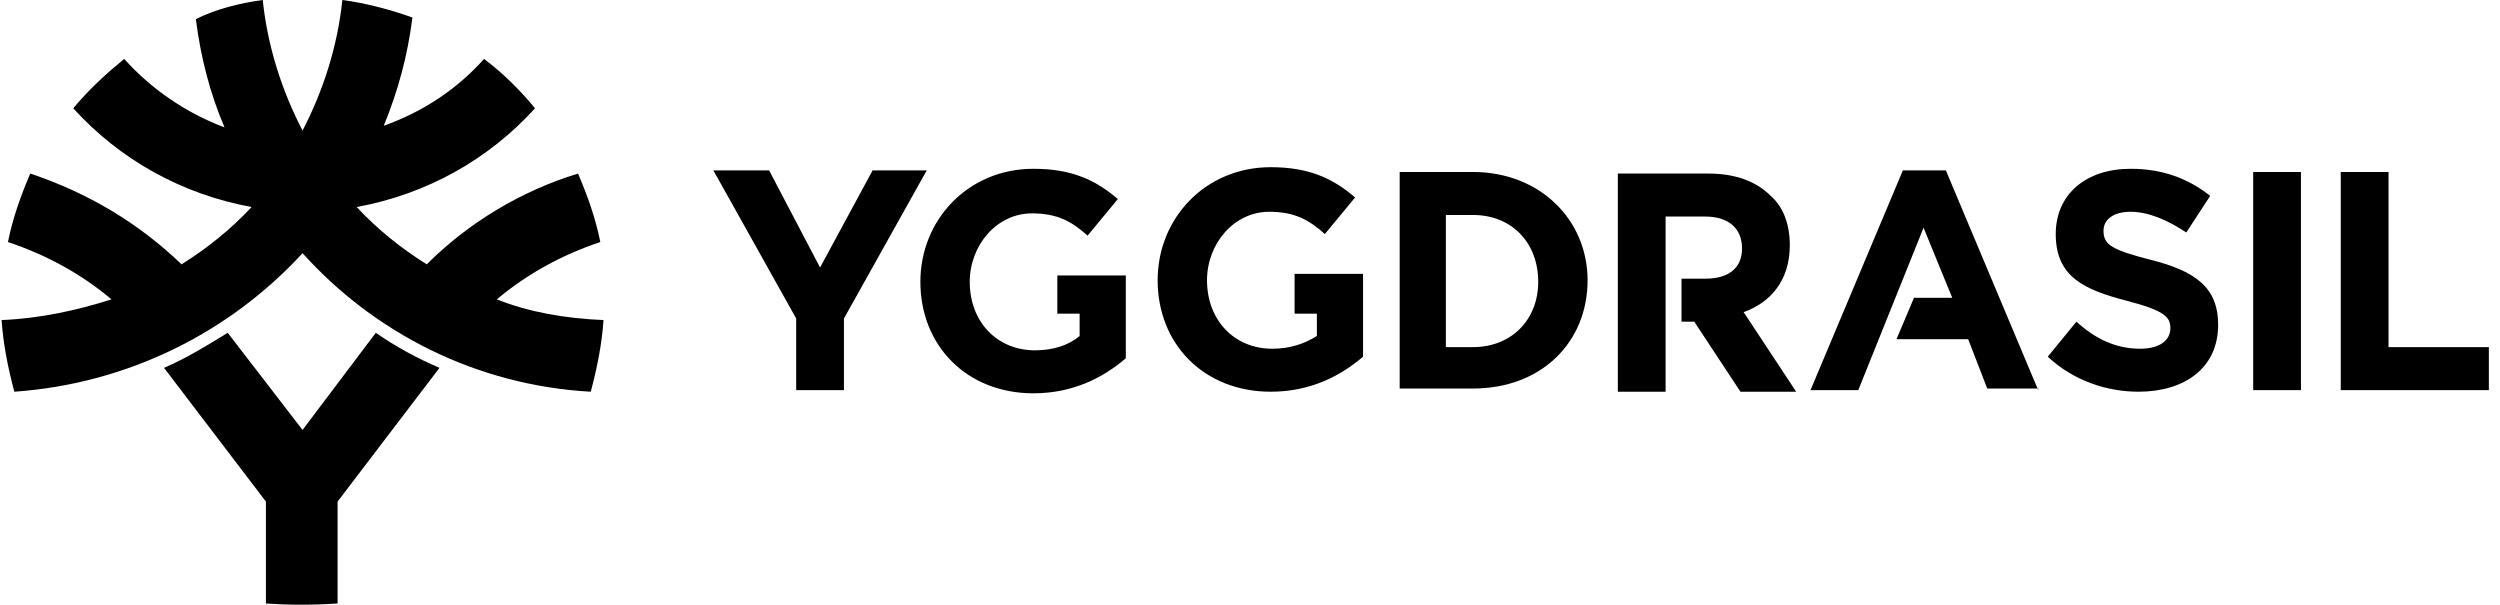
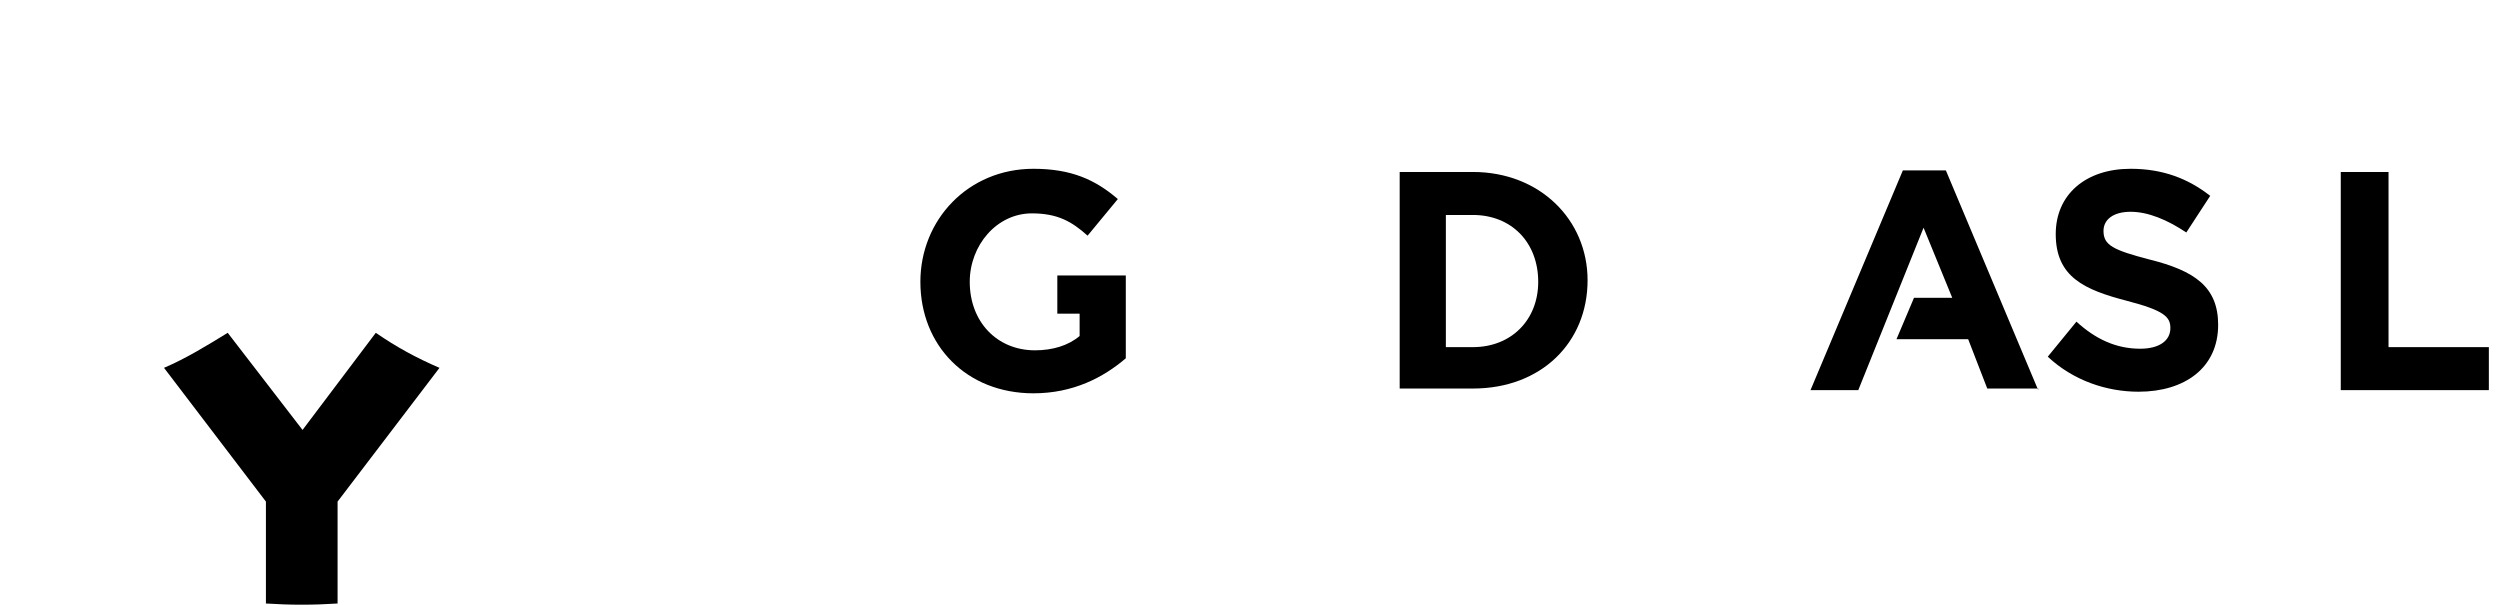
<svg xmlns="http://www.w3.org/2000/svg" version="1.1" id="Слой_1" x="0px" y="0px" viewBox="0 0 157 38" style="enable-background:new 0 0 157 38;" xml:space="preserve">
  <style type="text/css">
	.st0{fill-rule:evenodd;clip-rule:evenodd;}
</style>
-   <path class="st0" d="M109.5,19.6c1.7-0.6,2.9-2,2.9-4.2v0c0-1.3-0.4-2.4-1.2-3.1c-0.9-0.9-2.2-1.4-3.9-1.4h-5.7v13.7h3v-11h2.5  c1.4,0,2.3,0.7,2.3,2v0c0,1.2-0.8,1.9-2.3,1.9h-1.5v2.7h0.8l2.9,4.4h3.5L109.5,19.6z" />
-   <path class="st0" d="M50,24.5h3V20l5.2-9.3h-3.4l-3.3,6.1l-3.2-6.1h-3.5l5.2,9.3V24.5z" />
  <path class="st0" d="M66.4,17.3v2.4h1.4v1.4C67.1,21.7,66.1,22,65,22c-2.4,0-4.1-1.8-4.1-4.3v0c0-2.3,1.7-4.3,3.9-4.3  c1.6,0,2.5,0.5,3.5,1.4l1.9-2.3c-1.4-1.2-2.9-1.9-5.3-1.9c-4.1,0-7.1,3.2-7.1,7.1v0c0,4,2.9,7,7.1,7c2.5,0,4.4-1,5.8-2.2v-5.2H66.4z  " />
-   <path class="st0" d="M81.3,17.3v2.4h1.4v1.4c-0.8,0.5-1.7,0.8-2.8,0.8c-2.4,0-4.1-1.8-4.1-4.3v0c0-2.3,1.7-4.3,3.9-4.3  c1.6,0,2.5,0.5,3.5,1.4l1.9-2.3c-1.4-1.2-2.9-1.9-5.3-1.9c-4.1,0-7.1,3.2-7.1,7.1v0c0,4,2.9,7,7.1,7c2.5,0,4.4-1,5.8-2.2v-5.2H81.3z  " />
  <path class="st0" d="M92.5,10.8c4.2,0,7.2,3,7.2,6.8v0c0,3.9-2.9,6.8-7.2,6.8h-4.6V10.8H92.5z M92.5,13.5h-1.7v8.3h1.7  c2.4,0,4.1-1.7,4.1-4.1v0C96.6,15.2,94.9,13.5,92.5,13.5z" />
  <path class="st0" d="M128,24.5l-5.8-13.8h-2.7l-5.8,13.8h3l4.1-10.2l1.8,4.4h-2.4l-1.1,2.6h4.5l1.2,3.1H128z" />
  <path class="st0" d="M128.6,22.4c1.6,1.5,3.7,2.2,5.7,2.2c2.9,0,5-1.5,5-4.2v0c0-2.4-1.5-3.4-4.3-4.1c-2.3-0.6-2.9-0.9-2.9-1.8v0  c0-0.7,0.6-1.2,1.7-1.2c1.1,0,2.3,0.5,3.5,1.3l1.5-2.3c-1.4-1.1-3-1.7-5-1.7c-2.8,0-4.7,1.6-4.7,4.1v0c0,2.7,1.8,3.5,4.5,4.2  c2.3,0.6,2.7,1,2.7,1.7v0c0,0.8-0.7,1.3-1.9,1.3c-1.5,0-2.8-0.6-4-1.7L128.6,22.4z" />
-   <path class="st0" d="M141.5,24.5h3V10.8h-3V24.5z" />
  <path class="st0" d="M147,10.8h3v11h6.3v2.7H147V10.8z" />
  <path class="st0" d="M21.2,37.9v-6.4l6.4-8.4c-1.4-0.6-2.7-1.3-4-2.2L19,27l-4.7-6.1c-1.3,0.8-2.6,1.6-4,2.2l6.4,8.4v6.4  C18.2,38,19.7,38,21.2,37.9z" />
-   <path class="st0" d="M37.9,20.1c-0.1,1.5-0.4,3-0.8,4.5c-7.2-0.4-13.6-3.7-18.1-8.7c-4.6,5-11,8.2-18.1,8.7c-0.4-1.5-0.7-3-0.8-4.5  c2.4-0.1,4.7-0.6,6.9-1.3c-1.9-1.6-4.1-2.8-6.5-3.6c0.3-1.5,0.8-2.9,1.4-4.3c3.6,1.2,6.8,3.1,9.5,5.7c1.6-1,3.1-2.2,4.4-3.6  c-4.4-0.8-8.3-3-11.2-6.2c1-1.2,2.1-2.2,3.2-3.1c1.7,1.9,3.9,3.4,6.3,4.3c-0.9-2.1-1.5-4.4-1.8-6.8C13.5,0.6,15,0.2,16.5,0  c0.3,2.9,1.2,5.7,2.5,8.2c1.3-2.5,2.2-5.3,2.5-8.2c1.5,0.2,3,0.6,4.4,1.1c-0.3,2.4-0.9,4.6-1.8,6.8c2.5-0.9,4.6-2.3,6.3-4.2  c1.2,0.9,2.3,2,3.2,3.1c-2.9,3.2-6.8,5.4-11.2,6.2c1.3,1.4,2.8,2.6,4.4,3.6c2.6-2.6,5.9-4.6,9.5-5.7c0.6,1.4,1.1,2.8,1.4,4.3  c-2.4,0.8-4.6,2-6.5,3.6C33.2,19.6,35.5,20,37.9,20.1z" />
</svg>